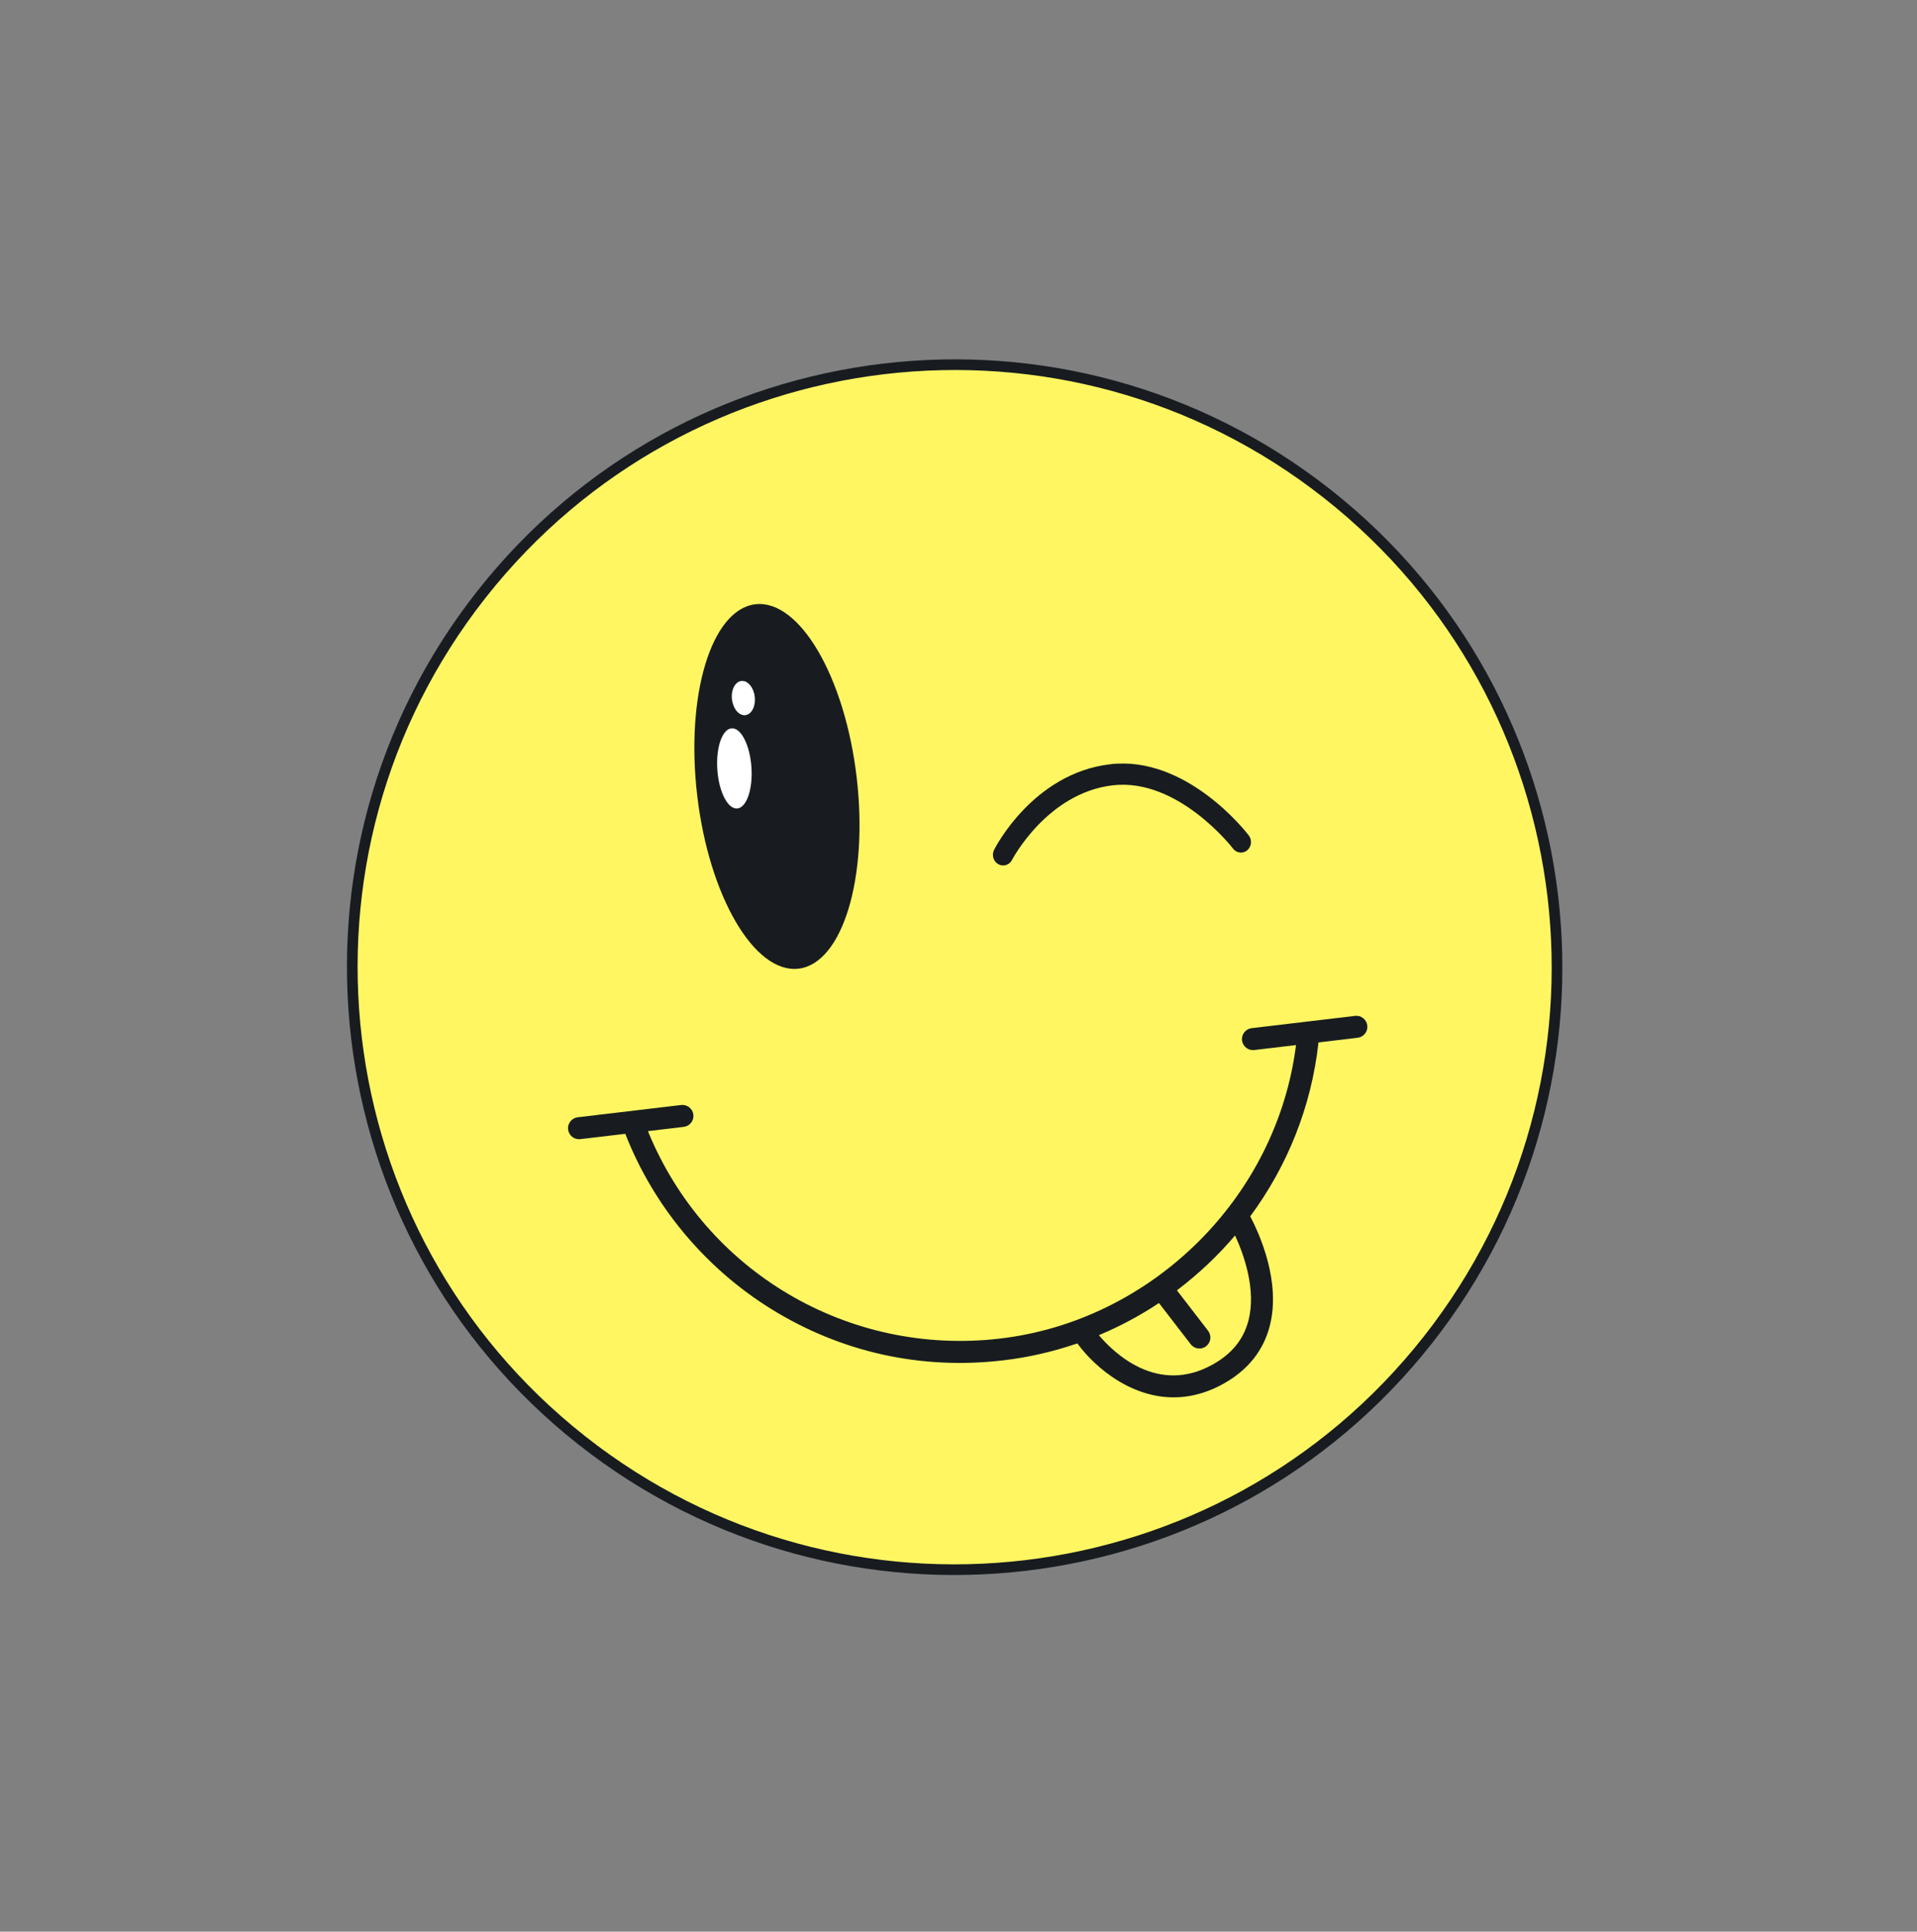
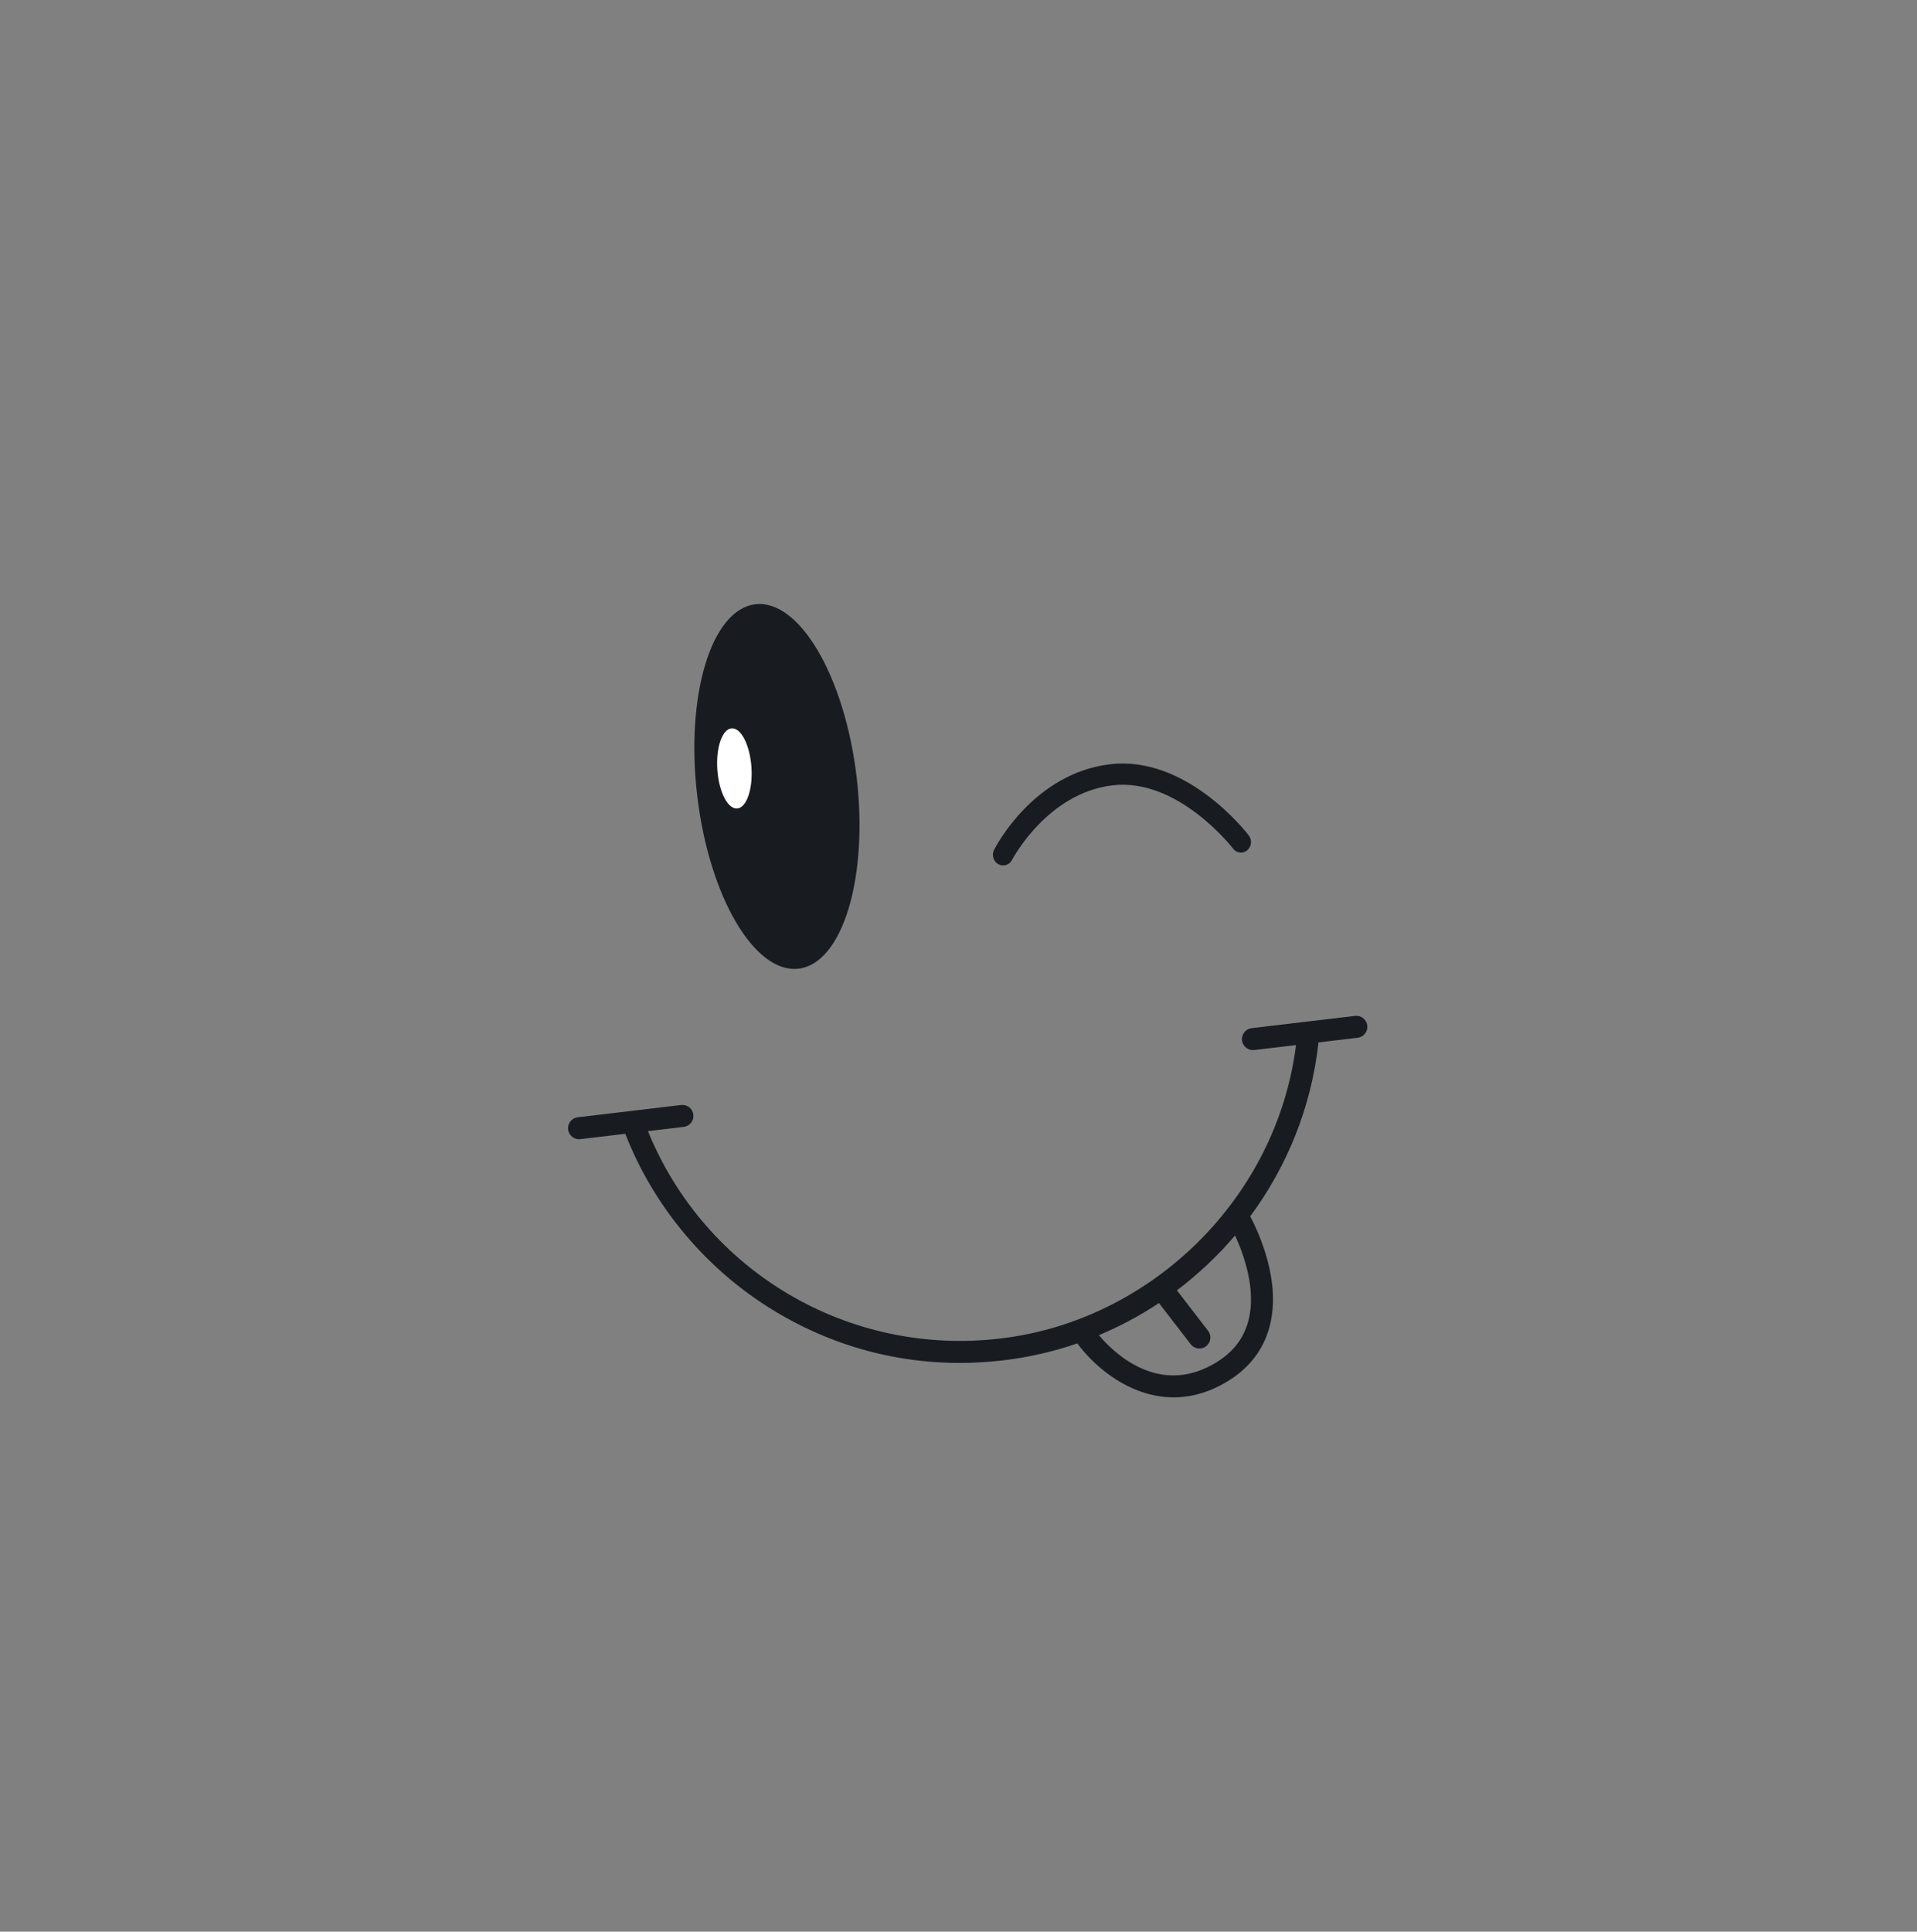
<svg xmlns="http://www.w3.org/2000/svg" width="135" height="136" viewBox="0 0 135 136" fill="none">
  <rect x="0" y="0" width="135" height="136" fill="#808080" stroke="none" />
  <g clip-path="url(#clip0_2016_8882)">
-     <path d="M33.909 41.844C48.408 23.442 75.079 20.278 93.481 34.777C111.883 49.276 115.047 75.947 100.548 94.349C86.049 112.751 59.378 115.914 40.976 101.415C22.574 86.916 19.41 60.246 33.909 41.844Z" fill="#FFF662" stroke="#181C20" stroke-width="0.751" stroke-linejoin="round" />
    <path d="M56.236 68.201C59.335 67.833 61.166 61.792 60.326 54.707C59.486 47.623 56.292 42.178 53.192 42.545C50.093 42.913 48.261 48.954 49.102 56.039C49.942 63.123 53.136 68.568 56.236 68.201Z" fill="#181C20" />
    <path d="M52.931 54.294C52.972 55.849 52.461 57.025 51.791 56.918C51.121 56.812 50.544 55.465 50.503 53.91C50.462 52.355 50.973 51.179 51.643 51.285C52.313 51.392 52.89 52.739 52.931 54.294Z" fill="white" />
-     <path d="M53.15 49.053C53.229 49.718 52.935 50.298 52.491 50.351C52.047 50.404 51.626 49.908 51.547 49.244C51.468 48.579 51.762 47.999 52.206 47.946C52.65 47.893 53.072 48.389 53.15 49.053Z" fill="white" />
    <path d="M92.128 71.917L95.427 71.525C95.852 71.475 96.237 71.78 96.287 72.204C96.338 72.629 96.034 73.015 95.61 73.065L92.851 73.393C92.353 77.934 90.642 82.129 88.044 85.639C88.683 86.853 90.236 90.26 89.411 93.39C88.959 95.109 87.872 96.463 86.18 97.413C85.232 97.946 84.309 98.233 83.427 98.338C79.976 98.746 77.147 96.336 75.869 94.584C74.198 95.159 72.448 95.566 70.639 95.78L70.636 95.778C64.868 96.462 59.218 95.208 54.296 92.153C49.642 89.264 46.013 84.899 44.035 79.828L40.868 80.203C40.444 80.254 40.058 79.95 40.007 79.525C39.957 79.101 40.261 78.715 40.686 78.664L47.968 77.8C48.392 77.75 48.779 78.055 48.829 78.479C48.879 78.903 48.575 79.289 48.15 79.339L45.628 79.639C49.667 89.532 59.757 95.51 70.456 94.24C81.113 92.976 89.912 84.337 91.269 73.58L88.328 73.929C87.903 73.98 87.517 73.675 87.467 73.251C87.416 72.826 87.721 72.44 88.145 72.389L91.969 71.936C92.02 71.924 92.074 71.918 92.128 71.917ZM86.977 86.985C85.76 88.418 84.385 89.713 82.882 90.848L85.078 93.698C85.339 94.038 85.276 94.522 84.937 94.782C84.823 94.871 84.692 94.924 84.556 94.94L84.556 94.937C84.295 94.968 84.024 94.865 83.852 94.642L81.617 91.743C80.289 92.624 78.874 93.384 77.386 94.006C78.409 95.22 81.507 98.259 85.42 96.061C86.75 95.314 87.562 94.313 87.912 93.001C88.49 90.819 87.596 88.334 86.977 86.985Z" fill="#181C20" />
    <path d="M87.475 60.023C87.236 60.051 86.99 59.954 86.829 59.741C86.792 59.692 82.959 54.746 78.347 55.293C73.735 55.841 71.294 60.499 71.268 60.545C71.085 60.907 70.653 61.041 70.305 60.846C69.957 60.65 69.822 60.2 70.005 59.837C70.115 59.616 72.784 54.448 78.171 53.809C83.558 53.17 87.768 58.588 87.942 58.821C88.189 59.144 88.139 59.613 87.83 59.868C87.722 59.956 87.599 60.005 87.472 60.02L87.475 60.023Z" fill="#181C20" />
  </g>
  <defs>
    <clipPath id="clip0_2016_8882">
      <rect width="134.458" height="134.458" fill="white" transform="translate(0 0.866)" />
    </clipPath>
  </defs>
</svg>